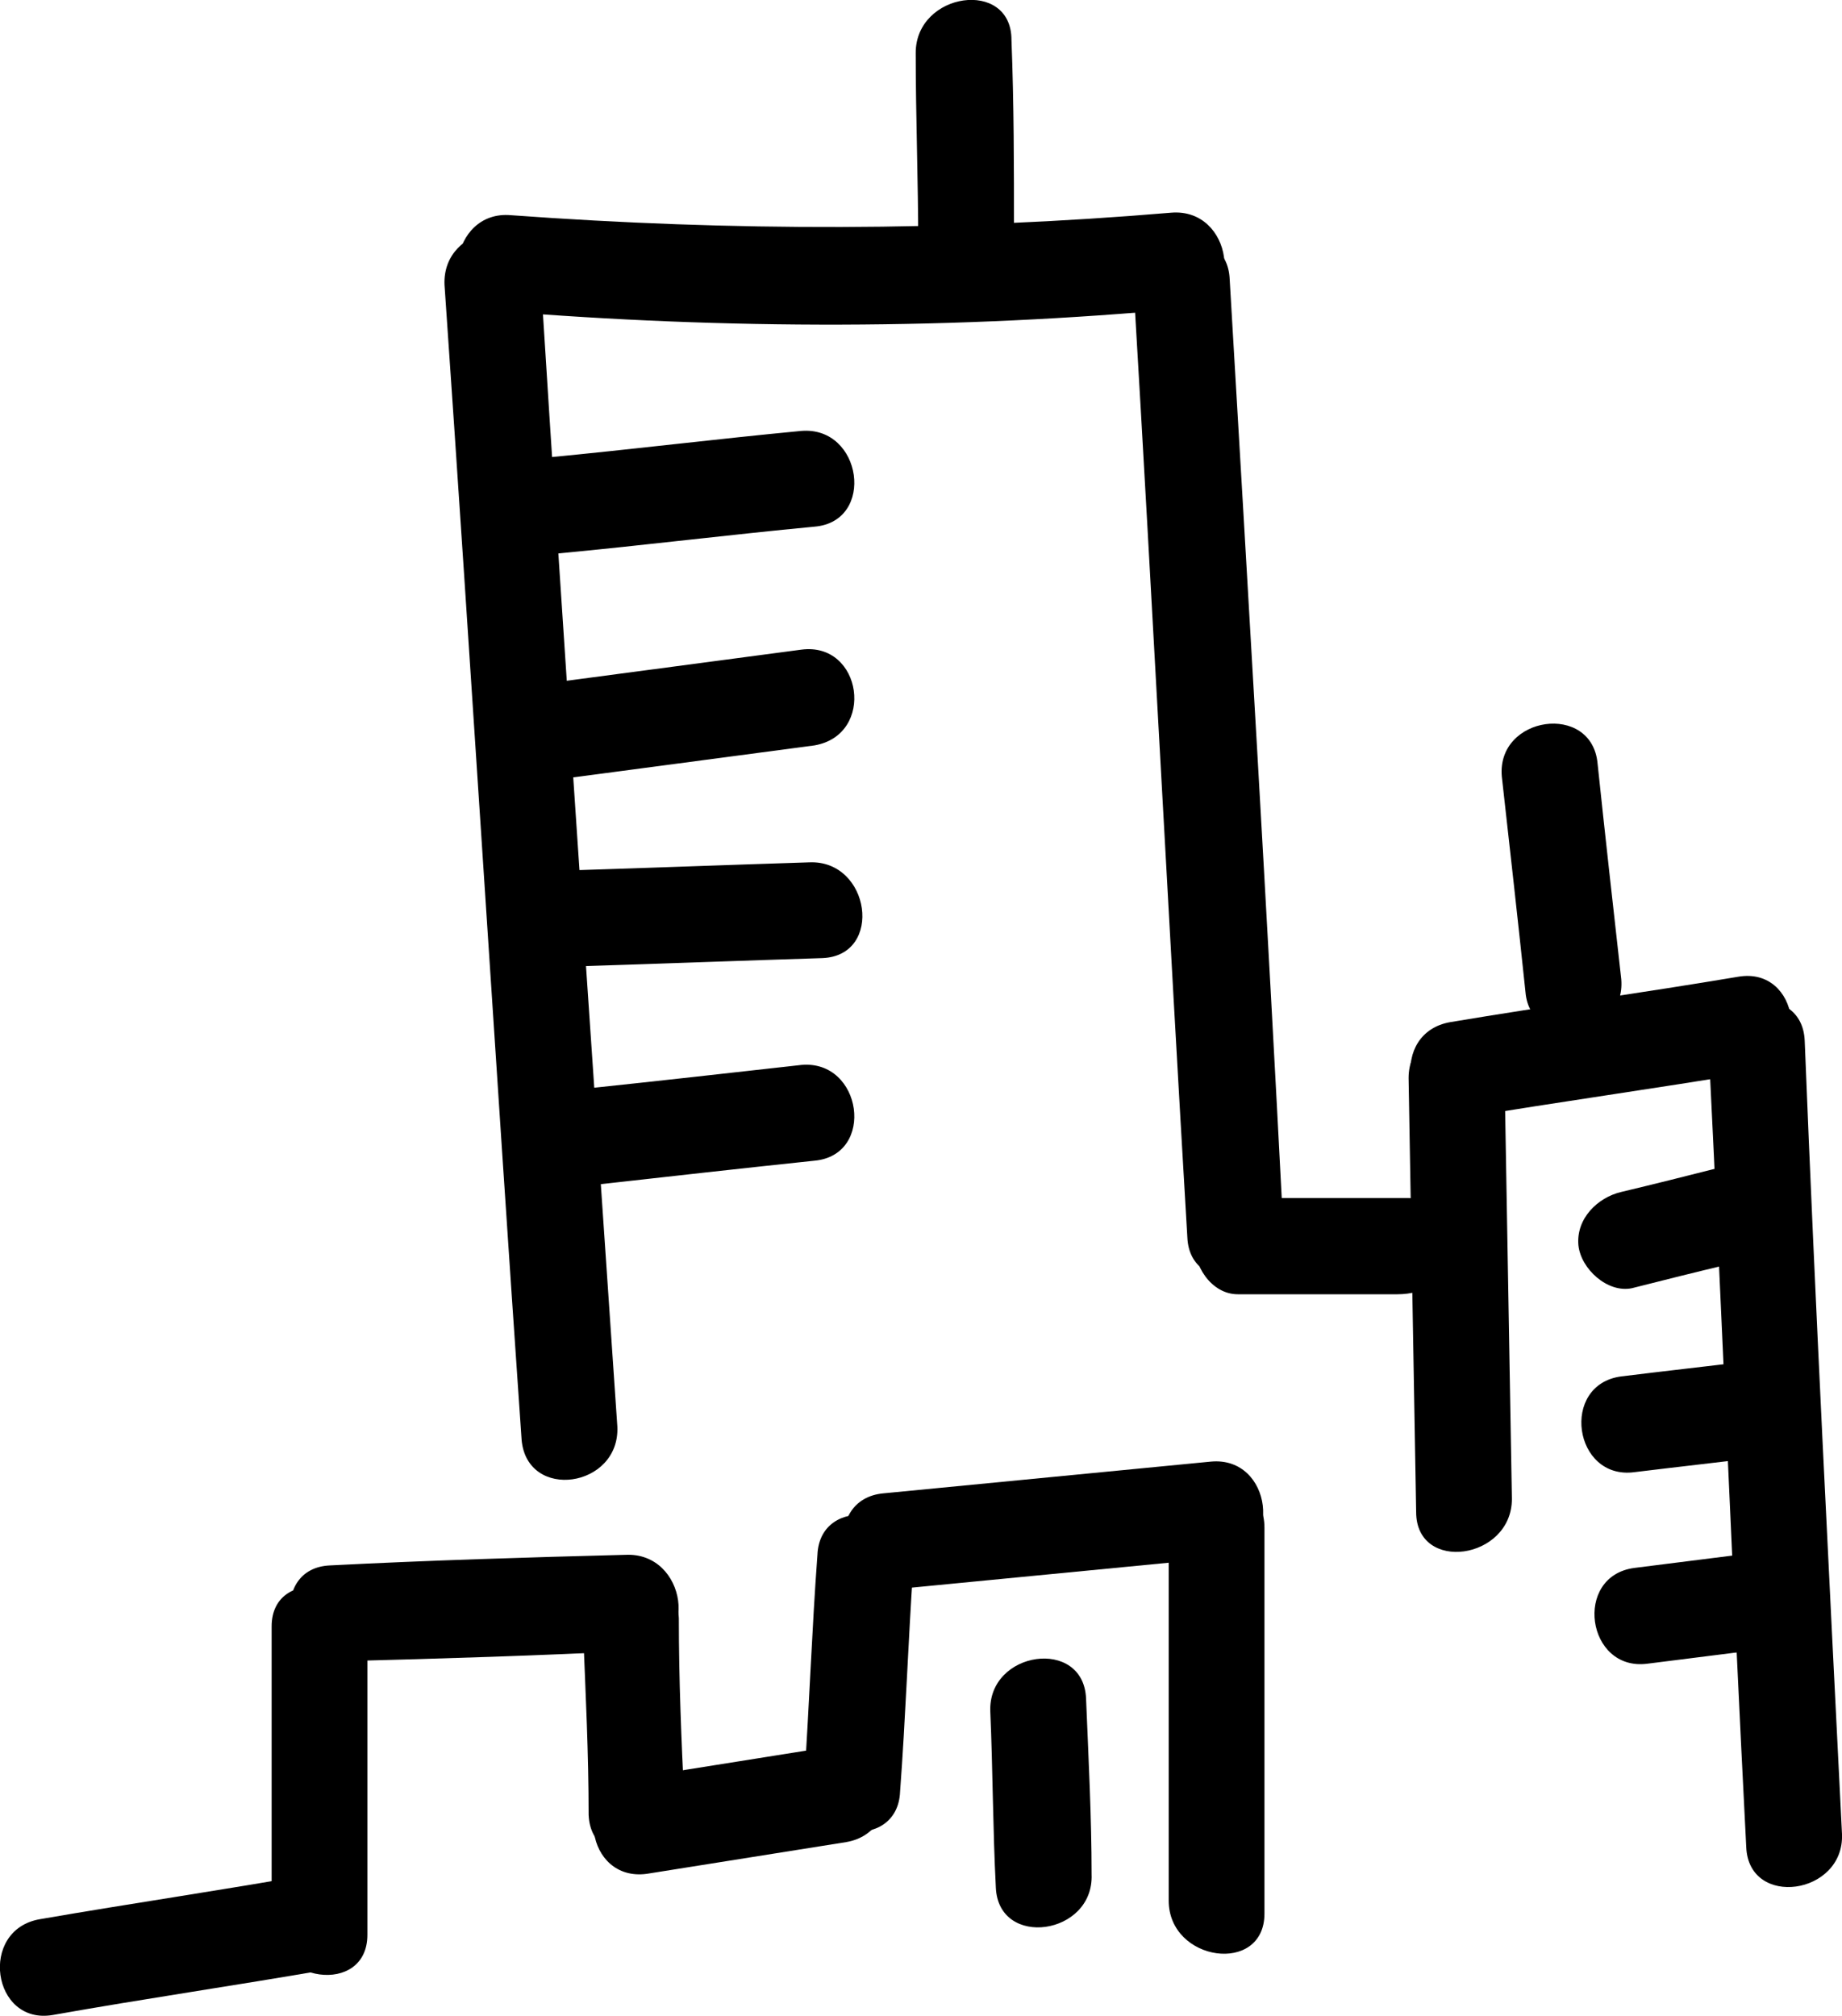
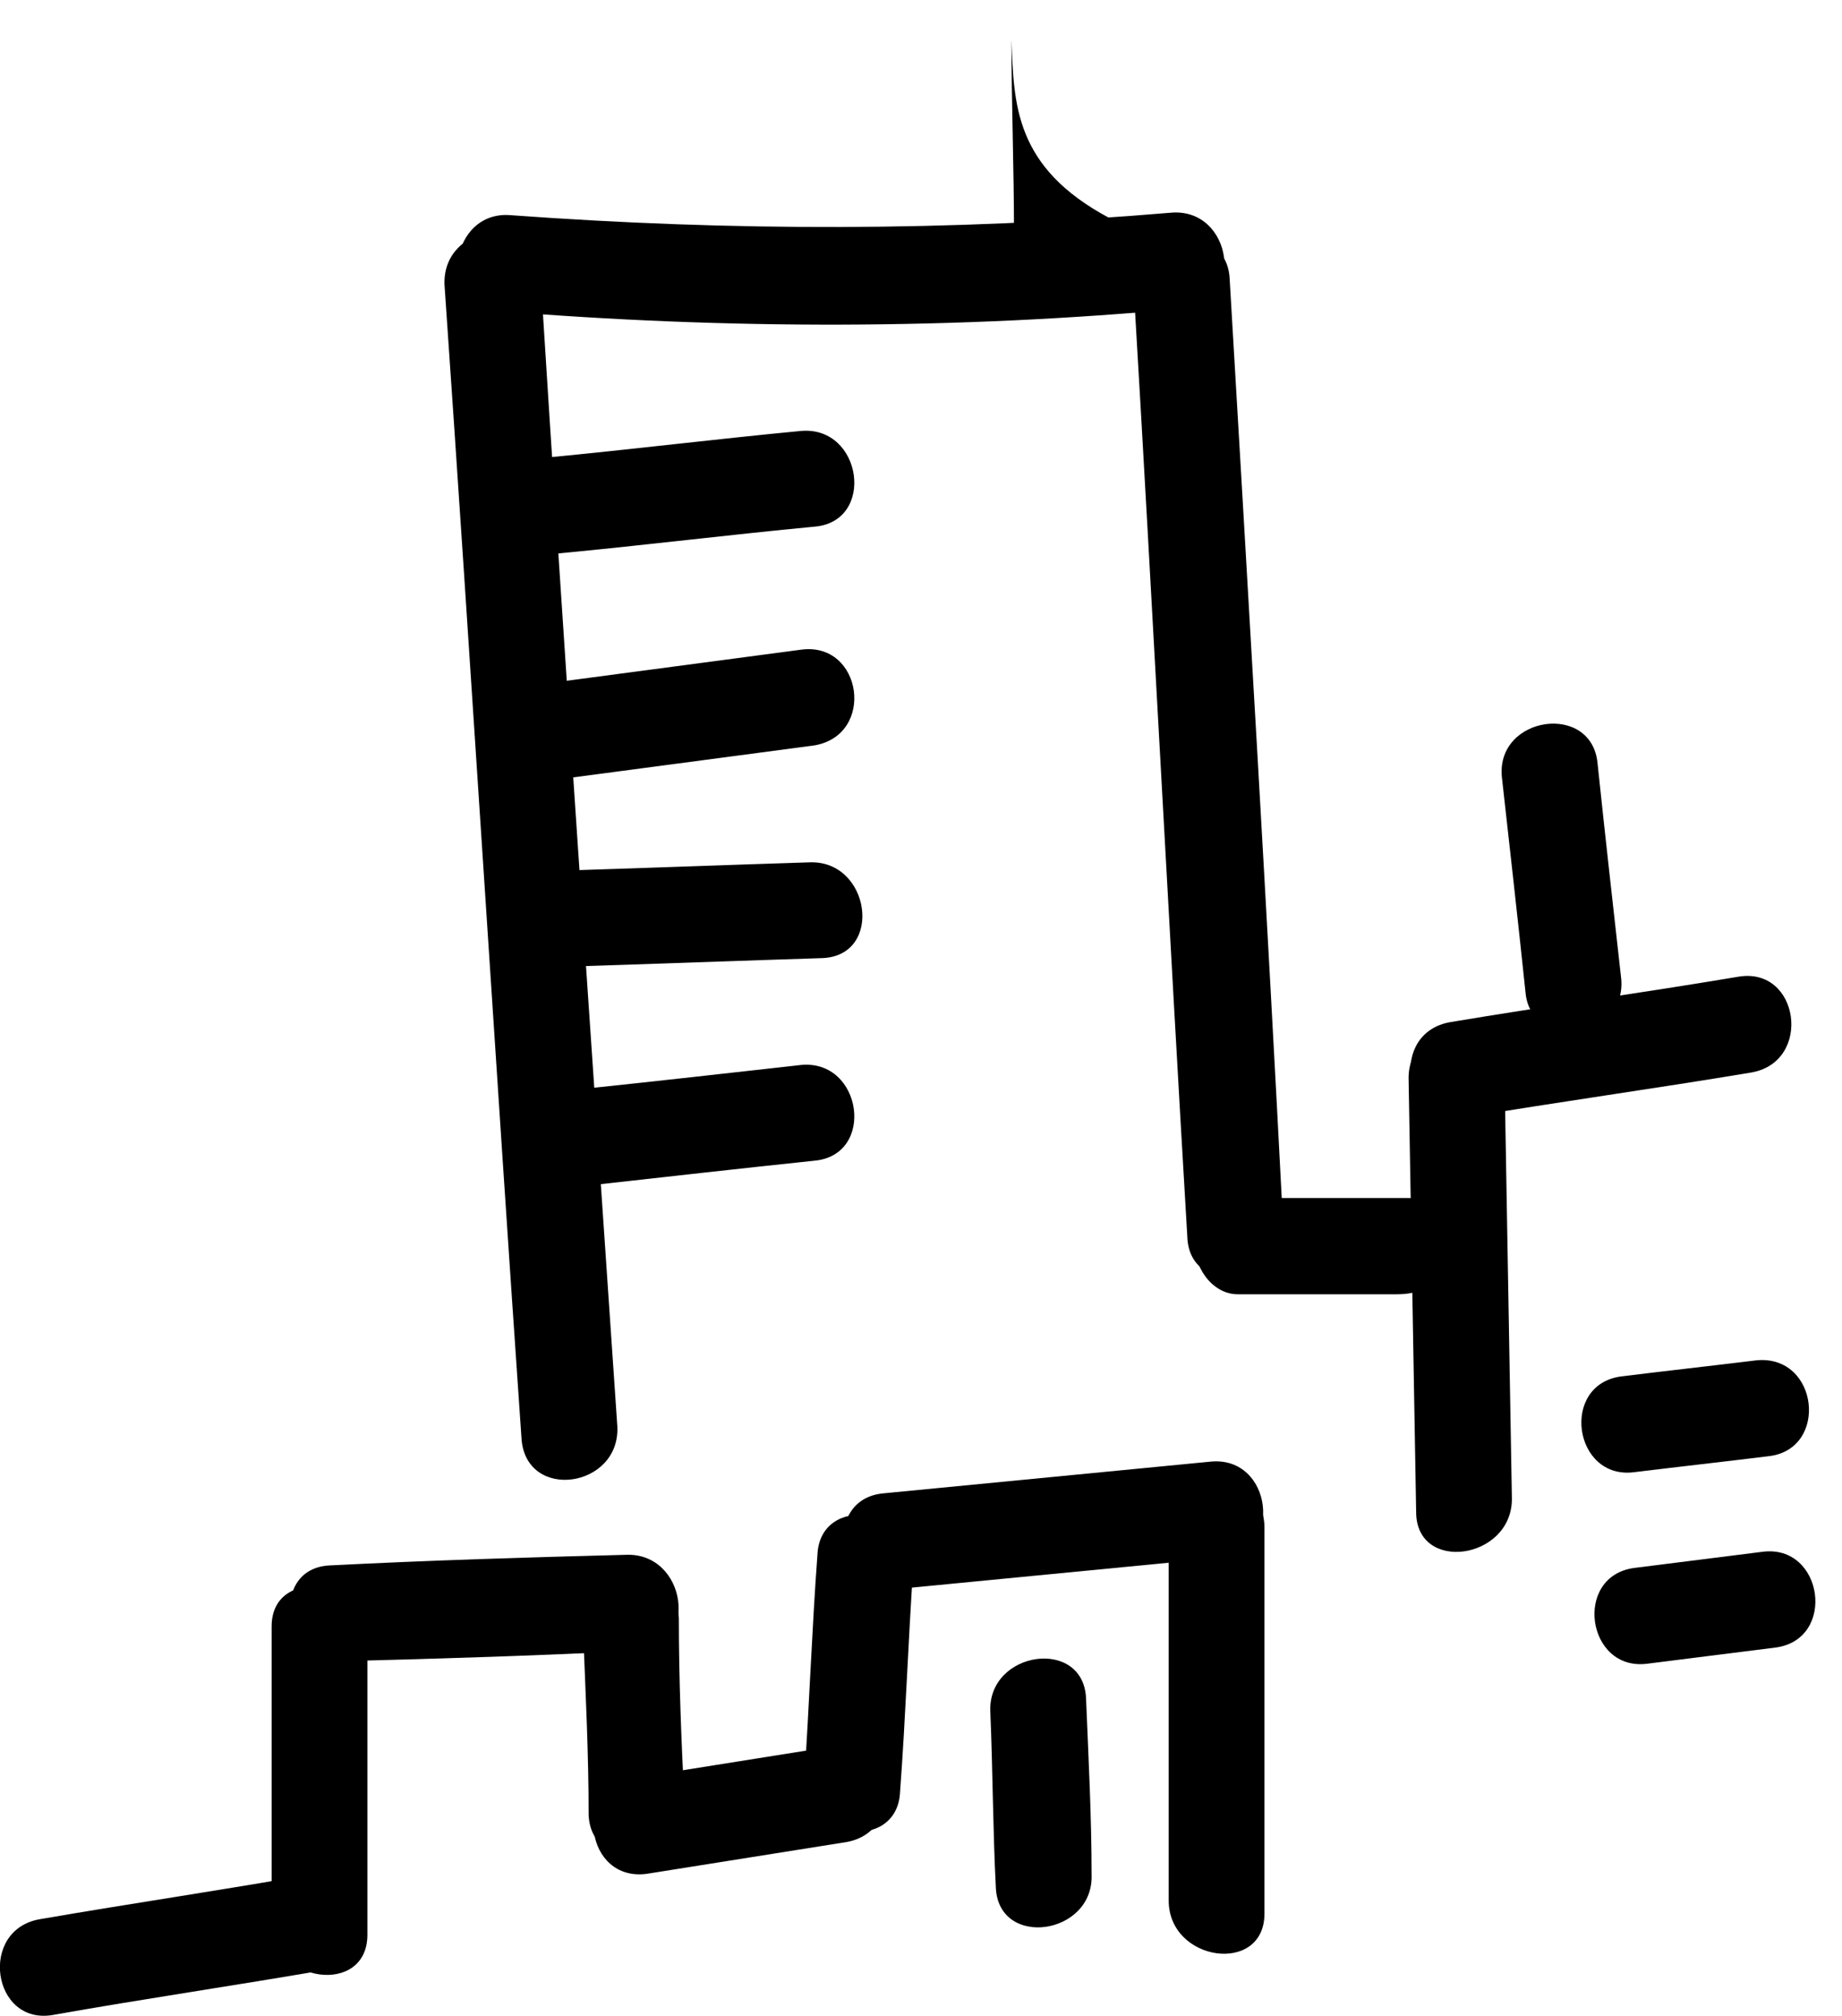
<svg xmlns="http://www.w3.org/2000/svg" version="1.1" id="Layer_1" x="0px" y="0px" viewBox="0 0 36.55 40" style="enable-background:new 0 0 36.55 40;" xml:space="preserve">
  <style type="text/css">
	.st0{display:none;fill:#E6E6E6;}
	.st1{fill-rule:evenodd;clip-rule:evenodd;}
	.st2{fill:#FFFFFF;}
	.st3{fill:#F7F4F2;}
	.st4{clip-path:url(#SVGID_2_);}
	.st5{opacity:0.5;fill:url(#SVGID_5_);}
	.st6{clip-path:url(#SVGID_7_);}
	.st7{opacity:0.5;fill:url(#SVGID_10_);}
	.st8{clip-path:url(#SVGID_12_);}
	.st9{opacity:0.5;fill:url(#SVGID_15_);}
	.st10{clip-path:url(#SVGID_17_);}
	.st11{fill:#EDEDED;}
	.st12{fill:none;stroke:#000000;stroke-width:0.25;stroke-miterlimit:10;}
	.st13{fill:none;stroke:#000000;stroke-width:0.5;stroke-miterlimit:10;}
	.st14{clip-path:url(#SVGID_21_);}
	.st15{clip-path:url(#SVGID_23_);}
	.st16{clip-path:url(#SVGID_25_);}
	.st17{clip-path:url(#SVGID_27_);}
	.st18{clip-path:url(#SVGID_29_);}
	.st19{opacity:0.2;fill:#FFFFFF;}
	.st20{clip-path:url(#SVGID_31_);}
	.st21{clip-path:url(#SVGID_31_);fill:url(#SVGID_32_);}
	.st22{clip-path:url(#SVGID_34_);}
	.st23{clip-path:url(#SVGID_34_);fill:url(#SVGID_35_);}
	.st24{clip-path:url(#SVGID_37_);}
	.st25{clip-path:url(#SVGID_37_);fill:url(#SVGID_38_);}
	.st26{clip-path:url(#SVGID_40_);}
	.st27{clip-path:url(#SVGID_40_);fill:url(#SVGID_41_);}
	.st28{fill:none;stroke:#000000;stroke-miterlimit:10;}
	.st29{clip-path:url(#SVGID_43_);}
	.st30{clip-path:url(#SVGID_47_);}
	.st31{clip-path:url(#SVGID_49_);}
	.st32{clip-path:url(#SVGID_53_);}
	.st33{clip-path:url(#SVGID_55_);}
	.st34{clip-path:url(#SVGID_59_);}
	.st35{clip-path:url(#SVGID_67_);}
	.st36{clip-path:url(#SVGID_69_);}
	.st37{clip-path:url(#SVGID_71_);}
	.st38{fill:none;stroke:#CCCCCC;stroke-width:0.5;stroke-miterlimit:10;}
	.st39{clip-path:url(#SVGID_77_);}
	.st40{clip-path:url(#SVGID_79_);}
	.st41{clip-path:url(#SVGID_81_);}
	.st42{opacity:0.8;}
	.st43{clip-path:url(#SVGID_83_);}
	.st44{fill:none;stroke:#000000;stroke-width:5;stroke-linecap:round;stroke-linejoin:round;stroke-miterlimit:10;}
	.st45{clip-path:url(#SVGID_87_);}
	.st46{clip-path:url(#SVGID_89_);}
	.st47{clip-path:url(#SVGID_91_);}
	.st48{display:none;opacity:0.5;}
	.st49{display:inline;fill:none;stroke:#E6E6E6;stroke-width:0.709;stroke-miterlimit:10;enable-background:new    ;}
	.st50{clip-path:url(#SVGID_93_);}
	.st51{clip-path:url(#SVGID_95_);}
	.st52{clip-path:url(#SVGID_97_);}
	.st53{clip-path:url(#SVGID_99_);}
	.st54{fill:url(#SVGID_100_);}
	.st55{opacity:0.35;fill:url(#SVGID_101_);}
	.st56{fill:url(#SVGID_102_);}
	.st57{fill:url(#SVGID_103_);}
	.st58{fill:#29ABE2;}
	.st59{fill:none;stroke:#A8E822;stroke-width:40;stroke-miterlimit:10;}
	.st60{clip-path:url(#SVGID_105_);}
	.st61{clip-path:url(#SVGID_107_);}
	.st62{clip-path:url(#SVGID_109_);}
	.st63{clip-path:url(#SVGID_111_);}
	.st64{clip-path:url(#SVGID_115_);}
	.st65{clip-path:url(#SVGID_119_);}
	.st66{clip-path:url(#SVGID_121_);}
	.st67{clip-path:url(#SVGID_125_);}
	.st68{clip-path:url(#SVGID_127_);}
	.st69{clip-path:url(#SVGID_131_);}
	.st70{display:inline;fill:none;stroke:#B3B3B3;stroke-width:0.709;stroke-miterlimit:10;enable-background:new    ;}
	.st71{clip-path:url(#SVGID_137_);}
	.st72{clip-path:url(#SVGID_141_);}
	.st73{clip-path:url(#SVGID_143_);}
	.st74{clip-path:url(#SVGID_147_);}
	.st75{clip-path:url(#SVGID_149_);}
	.st76{clip-path:url(#SVGID_153_);}
	.st77{clip-path:url(#SVGID_159_);}
	.st78{clip-path:url(#SVGID_163_);}
	.st79{clip-path:url(#SVGID_165_);}
	.st80{clip-path:url(#SVGID_169_);}
	.st81{clip-path:url(#SVGID_171_);}
	.st82{clip-path:url(#SVGID_175_);}
	.st83{clip-path:url(#SVGID_179_);}
	.st84{clip-path:url(#SVGID_183_);}
	.st85{clip-path:url(#SVGID_185_);}
	.st86{clip-path:url(#SVGID_189_);}
	.st87{clip-path:url(#SVGID_191_);}
	.st88{clip-path:url(#SVGID_195_);}
	.st89{clip-path:url(#SVGID_199_);}
	.st90{clip-path:url(#SVGID_203_);}
	.st91{clip-path:url(#SVGID_205_);}
	.st92{clip-path:url(#SVGID_209_);}
	.st93{clip-path:url(#SVGID_211_);}
	.st94{clip-path:url(#SVGID_215_);}
	.st95{clip-path:url(#SVGID_221_);}
	.st96{clip-path:url(#SVGID_223_);}
	.st97{fill:#605F53;}
	.st98{fill:#8C9B41;}
	.st99{fill:#C6D66C;}
	.st100{fill:#A8E822;}
	.st101{fill:none;stroke:#000000;stroke-width:5;stroke-miterlimit:10;}
	.st102{clip-path:url(#SVGID_225_);}
	.st103{fill:none;stroke:#000000;stroke-width:2;stroke-miterlimit:10;}
	.st104{clip-path:url(#SVGID_229_);}
	.st105{clip-path:url(#SVGID_231_);}
	.st106{clip-path:url(#SVGID_233_);}
	.st107{clip-path:url(#SVGID_235_);}
	.st108{clip-path:url(#SVGID_237_);}
	.st109{clip-path:url(#SVGID_239_);}
	.st110{clip-path:url(#SVGID_239_);fill:url(#SVGID_240_);}
	.st111{clip-path:url(#SVGID_242_);}
	.st112{clip-path:url(#SVGID_242_);fill:url(#SVGID_243_);}
	.st113{clip-path:url(#SVGID_245_);}
	.st114{clip-path:url(#SVGID_245_);fill:url(#SVGID_246_);}
	.st115{clip-path:url(#SVGID_248_);}
	.st116{clip-path:url(#SVGID_248_);fill:url(#SVGID_249_);}
	.st117{clip-path:url(#SVGID_251_);}
	.st118{clip-path:url(#SVGID_255_);}
	.st119{clip-path:url(#SVGID_257_);}
	.st120{clip-path:url(#SVGID_261_);}
	.st121{clip-path:url(#SVGID_263_);}
	.st122{clip-path:url(#SVGID_267_);}
	.st123{clip-path:url(#SVGID_271_);}
	.st124{clip-path:url(#SVGID_273_);}
	.st125{clip-path:url(#SVGID_275_);}
	.st126{clip-path:url(#SVGID_279_);}
	.st127{clip-path:url(#SVGID_283_);}
	.st128{clip-path:url(#SVGID_285_);}
	.st129{clip-path:url(#SVGID_287_);}
	.st130{clip-path:url(#SVGID_289_);}
	.st131{fill:url(#SVGID_290_);}
	.st132{fill:url(#SVGID_291_);}
	.st133{fill:url(#SVGID_292_);}
	.st134{fill:url(#SVGID_293_);}
	.st135{clip-path:url(#SVGID_295_);}
	.st136{clip-path:url(#SVGID_297_);}
	.st137{clip-path:url(#SVGID_299_);}
	.st138{clip-path:url(#SVGID_301_);}
	.st139{fill:url(#SVGID_302_);}
	.st140{fill:url(#SVGID_303_);}
	.st141{fill:url(#SVGID_304_);}
	.st142{fill:url(#SVGID_305_);}
	.st143{clip-path:url(#SVGID_307_);}
	.st144{clip-path:url(#SVGID_311_);}
	.st145{clip-path:url(#SVGID_313_);}
</style>
  <rect x="-262.32" y="-885.78" class="st0" width="1440" height="1310" />
  <g>
    <path d="M23.19,30.05v7.66c0,1.22,1.9,1.48,1.9,0.26v-7.66C25.09,29.1,23.19,28.84,23.19,30.05z" />
    <path d="M24.03,29l-6.5,0.63c-1.22,0.11-0.95,2.01,0.26,1.9c2.17-0.21,4.33-0.42,6.5-0.63C25.46,30.79,25.25,28.89,24.03,29z" />
    <path d="M16.22,30.85c-0.11,1.48-0.16,2.96-0.26,4.44c-0.05,1.22,1.85,1.48,1.9,0.26c0.11-1.48,0.16-2.96,0.26-4.44   C18.17,29.89,16.27,29.63,16.22,30.85z" />
    <path d="M16.53,34.65c-1.32,0.21-2.64,0.42-3.96,0.63c-1.22,0.21-0.95,2.06,0.26,1.9c1.32-0.21,2.64-0.42,3.96-0.63   C18.01,36.34,17.75,34.44,16.53,34.65z" />
    <path d="M13.47,32.11c-0.05-1.22-1.95-0.95-1.9,0.26c0.05,1.22,0.11,2.43,0.11,3.64c0.05,1.22,1.95,0.95,1.9-0.26   C13.52,34.54,13.47,33.33,13.47,32.11z" />
    <path d="M12.41,30.85c-1.95,0.05-3.91,0.11-5.86,0.21c-1.22,0.05-0.95,1.95,0.26,1.9c1.95-0.05,3.91-0.11,5.86-0.21   C13.89,32.69,13.63,30.79,12.41,30.85z" />
    <path d="M5.39,32.27v5.86c0,1.22,1.9,1.48,1.9,0.26l0-5.86C7.29,31.32,5.39,31.06,5.39,32.27L5.39,32.27z" />
    <path d="M6.23,37.18c-1.8,0.32-3.59,0.58-5.44,0.9c-1.22,0.21-0.95,2.11,0.26,1.9c1.8-0.32,3.59-0.58,5.44-0.9   C7.66,38.87,7.45,36.97,6.23,37.18z" />
    <path d="M10.72,5.39c-0.11-1.22-1.95-0.95-1.9,0.26c0.53,7.66,1,15.26,1.53,22.92c0.11,1.22,1.95,0.95,1.9-0.26   C11.73,20.65,11.2,13.04,10.72,5.39z" />
    <path d="M23.24,4.22c-4.38,0.37-8.72,0.37-13.1,0.05c-1.22-0.11-1.48,1.8-0.26,1.9c4.54,0.37,9.08,0.37,13.63-0.05   C24.72,6.02,24.46,4.12,23.24,4.22z" />
    <path d="M24.4,5.54c-0.05-1.22-1.95-0.95-1.9,0.26c0.37,6.23,0.69,12.52,1.06,18.75c0.05,1.22,1.95,0.95,1.9-0.26   C25.14,18.06,24.77,11.83,24.4,5.54z" />
    <path d="M27.94,23.77h-3.17c-0.53,0-1,0.26-1.06,0.85c-0.05,0.47,0.32,1.06,0.85,1.06h3.17c0.53,0,1-0.26,1.06-0.85   C28.79,24.35,28.42,23.77,27.94,23.77z" />
    <path d="M29.85,21.13c0-1.22-1.9-0.95-1.9,0.26C28,24.24,28.05,27.1,28.1,30c0,1.22,1.9,0.95,1.9-0.26   C29.95,26.88,29.9,24.03,29.85,21.13z" />
    <path d="M34.49,19.38c-1.9,0.32-3.8,0.58-5.71,0.9c-1.22,0.21-0.95,2.06,0.26,1.9c1.9-0.32,3.8-0.58,5.71-0.9   C35.97,21.07,35.71,19.17,34.49,19.38z" />
-     <path d="M35.81,20.65c-0.05-1.22-1.95-0.95-1.9,0.26c0.26,5.23,0.47,10.51,0.74,15.74c0.05,1.22,1.95,0.95,1.9-0.26   C36.29,31.16,36.02,25.93,35.81,20.65z" />
    <path d="M32.17,19.43c-0.16-1.43-0.32-2.85-0.47-4.28c-0.11-1.22-2.01-0.95-1.9,0.26c0.16,1.43,0.32,2.85,0.47,4.28   C30.37,20.86,32.27,20.65,32.17,19.43z" />
    <path d="M15.9,8.55c-1.69,0.16-3.38,0.37-5.07,0.53c-1.22,0.11-0.95,2.01,0.26,1.9c1.69-0.16,3.38-0.37,5.07-0.53   C17.38,10.35,17.11,8.45,15.9,8.55z" />
-     <path d="M20.07,0.79c0-1.22-1.9-0.95-1.9,0.26c0,1.27,0.05,2.54,0.05,3.8c0,1.22,1.9,0.95,1.9-0.26   C20.12,3.32,20.12,2.06,20.07,0.79z" />
+     <path d="M20.07,0.79c0,1.27,0.05,2.54,0.05,3.8c0,1.22,1.9,0.95,1.9-0.26   C20.12,3.32,20.12,2.06,20.07,0.79z" />
    <path d="M15.9,12.89c-1.58,0.21-3.17,0.42-4.75,0.63c-1.22,0.16-0.95,2.06,0.26,1.9c1.58-0.21,3.17-0.42,4.75-0.63   C17.38,14.58,17.11,12.73,15.9,12.89z" />
    <path d="M16.06,17.11c-1.58,0.05-3.17,0.11-4.75,0.16c-1.22,0.05-0.95,1.95,0.26,1.9c1.58-0.05,3.17-0.11,4.75-0.16   C17.54,18.96,17.27,17.06,16.06,17.11z" />
    <path d="M15.9,21.13c-1.43,0.16-2.85,0.32-4.28,0.47c-1.22,0.16-0.95,2.01,0.26,1.9c1.43-0.16,2.85-0.32,4.28-0.47   C17.38,22.92,17.11,21.02,15.9,21.13z" />
-     <path d="M35.13,24.03c-0.05-0.47-0.58-0.95-1.06-0.85c-0.63,0.16-1.27,0.32-1.9,0.47c-0.47,0.11-0.9,0.53-0.85,1.06   c0.05,0.47,0.58,0.95,1.06,0.85c0.63-0.16,1.27-0.32,1.9-0.47C34.81,24.98,35.18,24.61,35.13,24.03z" />
    <path d="M34.86,26.99c-0.9,0.11-1.8,0.21-2.69,0.32c-1.22,0.16-0.95,2.06,0.26,1.9c0.9-0.11,1.8-0.21,2.69-0.32   C36.29,28.73,36.08,26.88,34.86,26.99z" />
    <path d="M34.97,30.79c-0.85,0.11-1.69,0.21-2.54,0.32c-1.22,0.16-0.95,2.06,0.26,1.9c0.85-0.11,1.69-0.21,2.54-0.32   C36.45,32.53,36.18,30.63,34.97,30.79z" />
    <path d="M21.55,33.7c-0.05-1.22-1.95-0.95-1.9,0.26c0.05,1.16,0.05,2.32,0.11,3.49c0.05,1.22,1.95,0.95,1.9-0.26   C21.66,36.07,21.6,34.91,21.55,33.7z" />
  </g>
</svg>